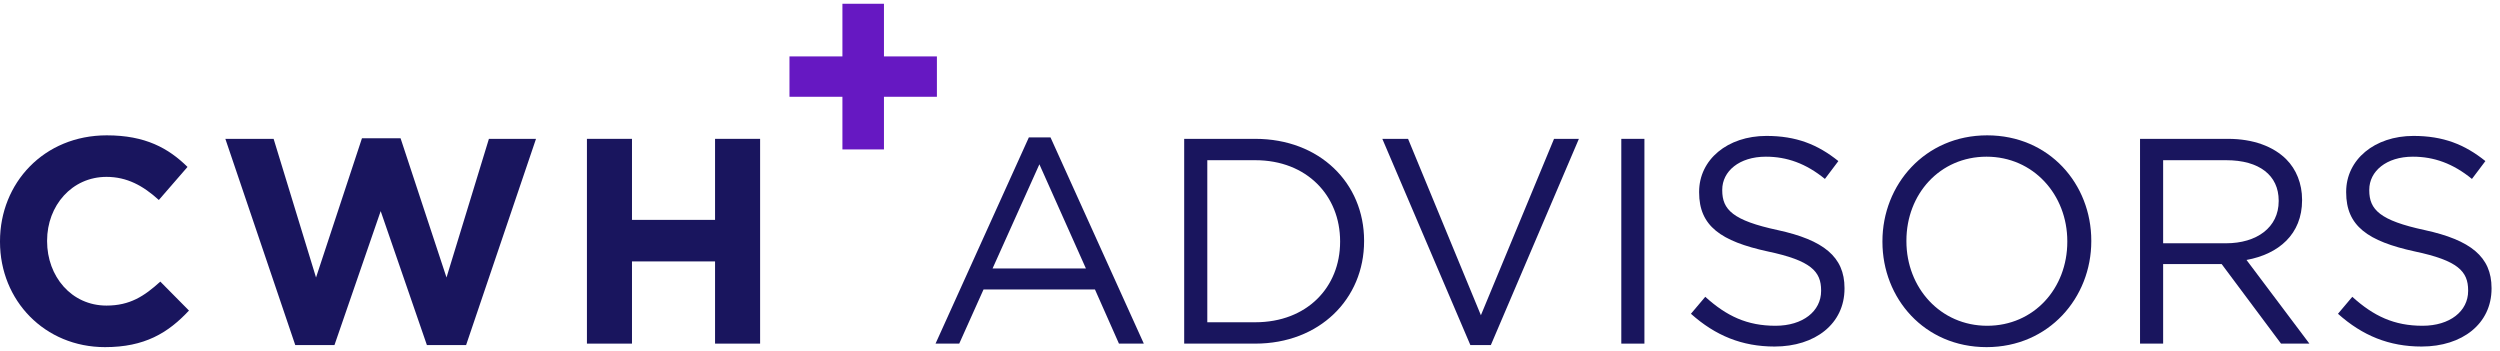
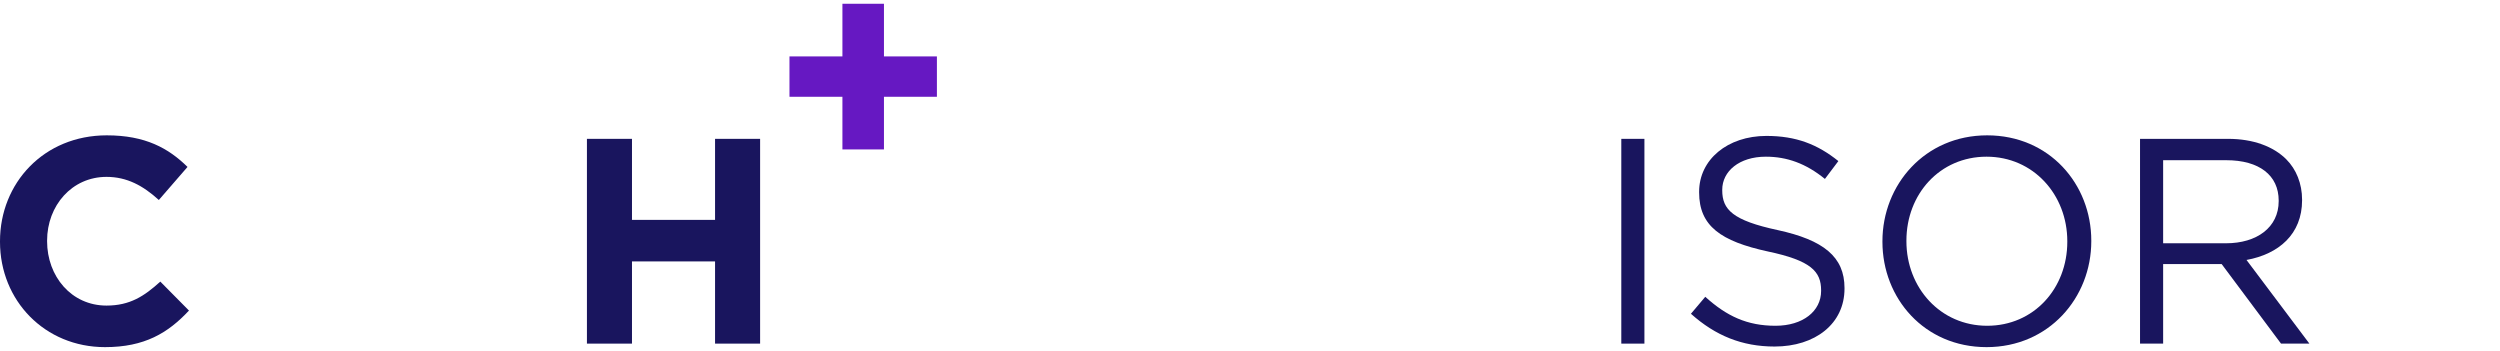
<svg xmlns="http://www.w3.org/2000/svg" width="228" height="32" viewBox="0 0 228 32" fill="none">
  <path d="M0 22.053C0 27.416 4.082 31.658 9.577 31.658C13.179 31.658 15.313 30.377 17.234 28.323L14.62 25.682C13.152 27.016 11.845 27.869 9.711 27.869C6.509 27.869 4.295 25.201 4.295 22V21.947C4.295 18.745 6.563 16.131 9.711 16.131C11.578 16.131 13.046 16.931 14.486 18.239L17.101 15.224C15.367 13.517 13.259 12.343 9.737 12.343C4.002 12.343 0 16.691 0 22V22.053Z" fill="#19155E" />
-   <path d="M26.928 31.471L20.552 12.663H24.954L28.822 25.308L33.011 12.61H36.532L40.721 25.308L44.589 12.663H48.884L42.508 31.471H38.933L34.718 19.253L30.503 31.471H26.928Z" fill="#19155E" />
  <path d="M53.528 31.338V12.663H57.637V20.053H65.213V12.663H69.322V31.338H65.213V23.841H57.637V31.338H53.528Z" fill="#19155E" />
  <path fill-rule="evenodd" clip-rule="evenodd" d="M181.175 31.658C175.493 31.658 171.678 27.202 171.678 22.053V22C171.678 16.851 175.546 12.343 181.228 12.343C186.911 12.343 190.726 16.798 190.726 21.947V22C190.726 27.149 186.857 31.658 181.175 31.658ZM181.228 29.71C185.497 29.71 188.538 26.295 188.538 22.053V22C188.538 17.758 185.443 14.29 181.175 14.29C176.907 14.29 173.865 17.705 173.865 21.947V22C173.865 26.242 176.96 29.71 181.228 29.71Z" fill="#19155E" />
-   <path d="M213.223 28.616C215.464 30.617 217.891 31.604 220.853 31.604C224.561 31.604 227.229 29.523 227.229 26.322V26.269C227.229 23.414 225.308 21.893 221.146 20.986C217.038 20.106 216.077 19.119 216.077 17.358V17.305C216.077 15.624 217.625 14.29 220.052 14.29C221.973 14.29 223.707 14.904 225.441 16.318L226.668 14.69C224.774 13.17 222.827 12.396 220.106 12.396C216.557 12.396 213.97 14.557 213.97 17.492V17.545C213.97 20.613 215.944 22 220.239 22.934C224.161 23.761 225.094 24.748 225.094 26.482V26.535C225.094 28.376 223.44 29.71 220.933 29.71C218.345 29.71 216.477 28.83 214.53 27.069L213.223 28.616Z" fill="#19155E" />
  <path fill-rule="evenodd" clip-rule="evenodd" d="M195.171 31.338H197.278V24.081H202.614L208.029 31.338H210.617L204.881 23.708C207.816 23.174 209.95 21.36 209.95 18.265V18.212C209.95 16.745 209.417 15.438 208.51 14.531C207.336 13.357 205.495 12.663 203.201 12.663H195.171V31.338ZM203.014 22.187H197.278V14.611H203.041C206.055 14.611 207.816 15.998 207.816 18.292V18.346C207.816 20.747 205.815 22.187 203.014 22.187Z" fill="#19155E" />
  <path d="M154.213 28.616C156.454 30.617 158.882 31.604 161.843 31.604C165.552 31.604 168.219 29.523 168.219 26.322V26.269C168.219 23.414 166.299 21.893 162.137 20.986C158.028 20.106 157.068 19.119 157.068 17.358V17.305C157.068 15.624 158.615 14.29 161.043 14.29C162.964 14.29 164.698 14.904 166.432 16.318L167.659 14.69C165.765 13.17 163.817 12.396 161.096 12.396C157.548 12.396 154.96 14.557 154.96 17.492V17.545C154.96 20.613 156.935 22 161.23 22.934C165.151 23.761 166.085 24.748 166.085 26.482V26.535C166.085 28.376 164.431 29.71 161.923 29.71C159.336 29.71 157.468 28.83 155.521 27.069L154.213 28.616Z" fill="#19155E" />
  <path d="M147.863 31.338V12.663H149.971V31.338H147.863Z" fill="#19155E" />
-   <path d="M126.068 12.663L134.098 31.471H135.965L143.995 12.663H141.728L135.058 28.75L128.415 12.663H126.068Z" fill="#19155E" />
-   <path fill-rule="evenodd" clip-rule="evenodd" d="M107.998 31.338V12.663H114.481C120.35 12.663 124.405 16.692 124.405 21.947V22C124.405 27.256 120.35 31.338 114.481 31.338H107.998ZM114.481 14.611H110.106V29.39H114.481C119.203 29.39 122.218 26.189 122.218 22.054V22C122.218 17.865 119.203 14.611 114.481 14.611Z" fill="#19155E" />
-   <path fill-rule="evenodd" clip-rule="evenodd" d="M93.832 12.53L85.321 31.337H87.482L89.697 26.402H99.861L102.048 31.337H104.316L95.806 12.53H93.832ZM99.034 24.481H90.523L94.792 14.984L99.034 24.481Z" fill="#19155E" />
  <path d="M76.829 13.628V8.826H72V5.145H76.829V0.343H80.617V5.145H85.446V8.826H80.617V13.628H76.829Z" fill="#6618C2" />
</svg>